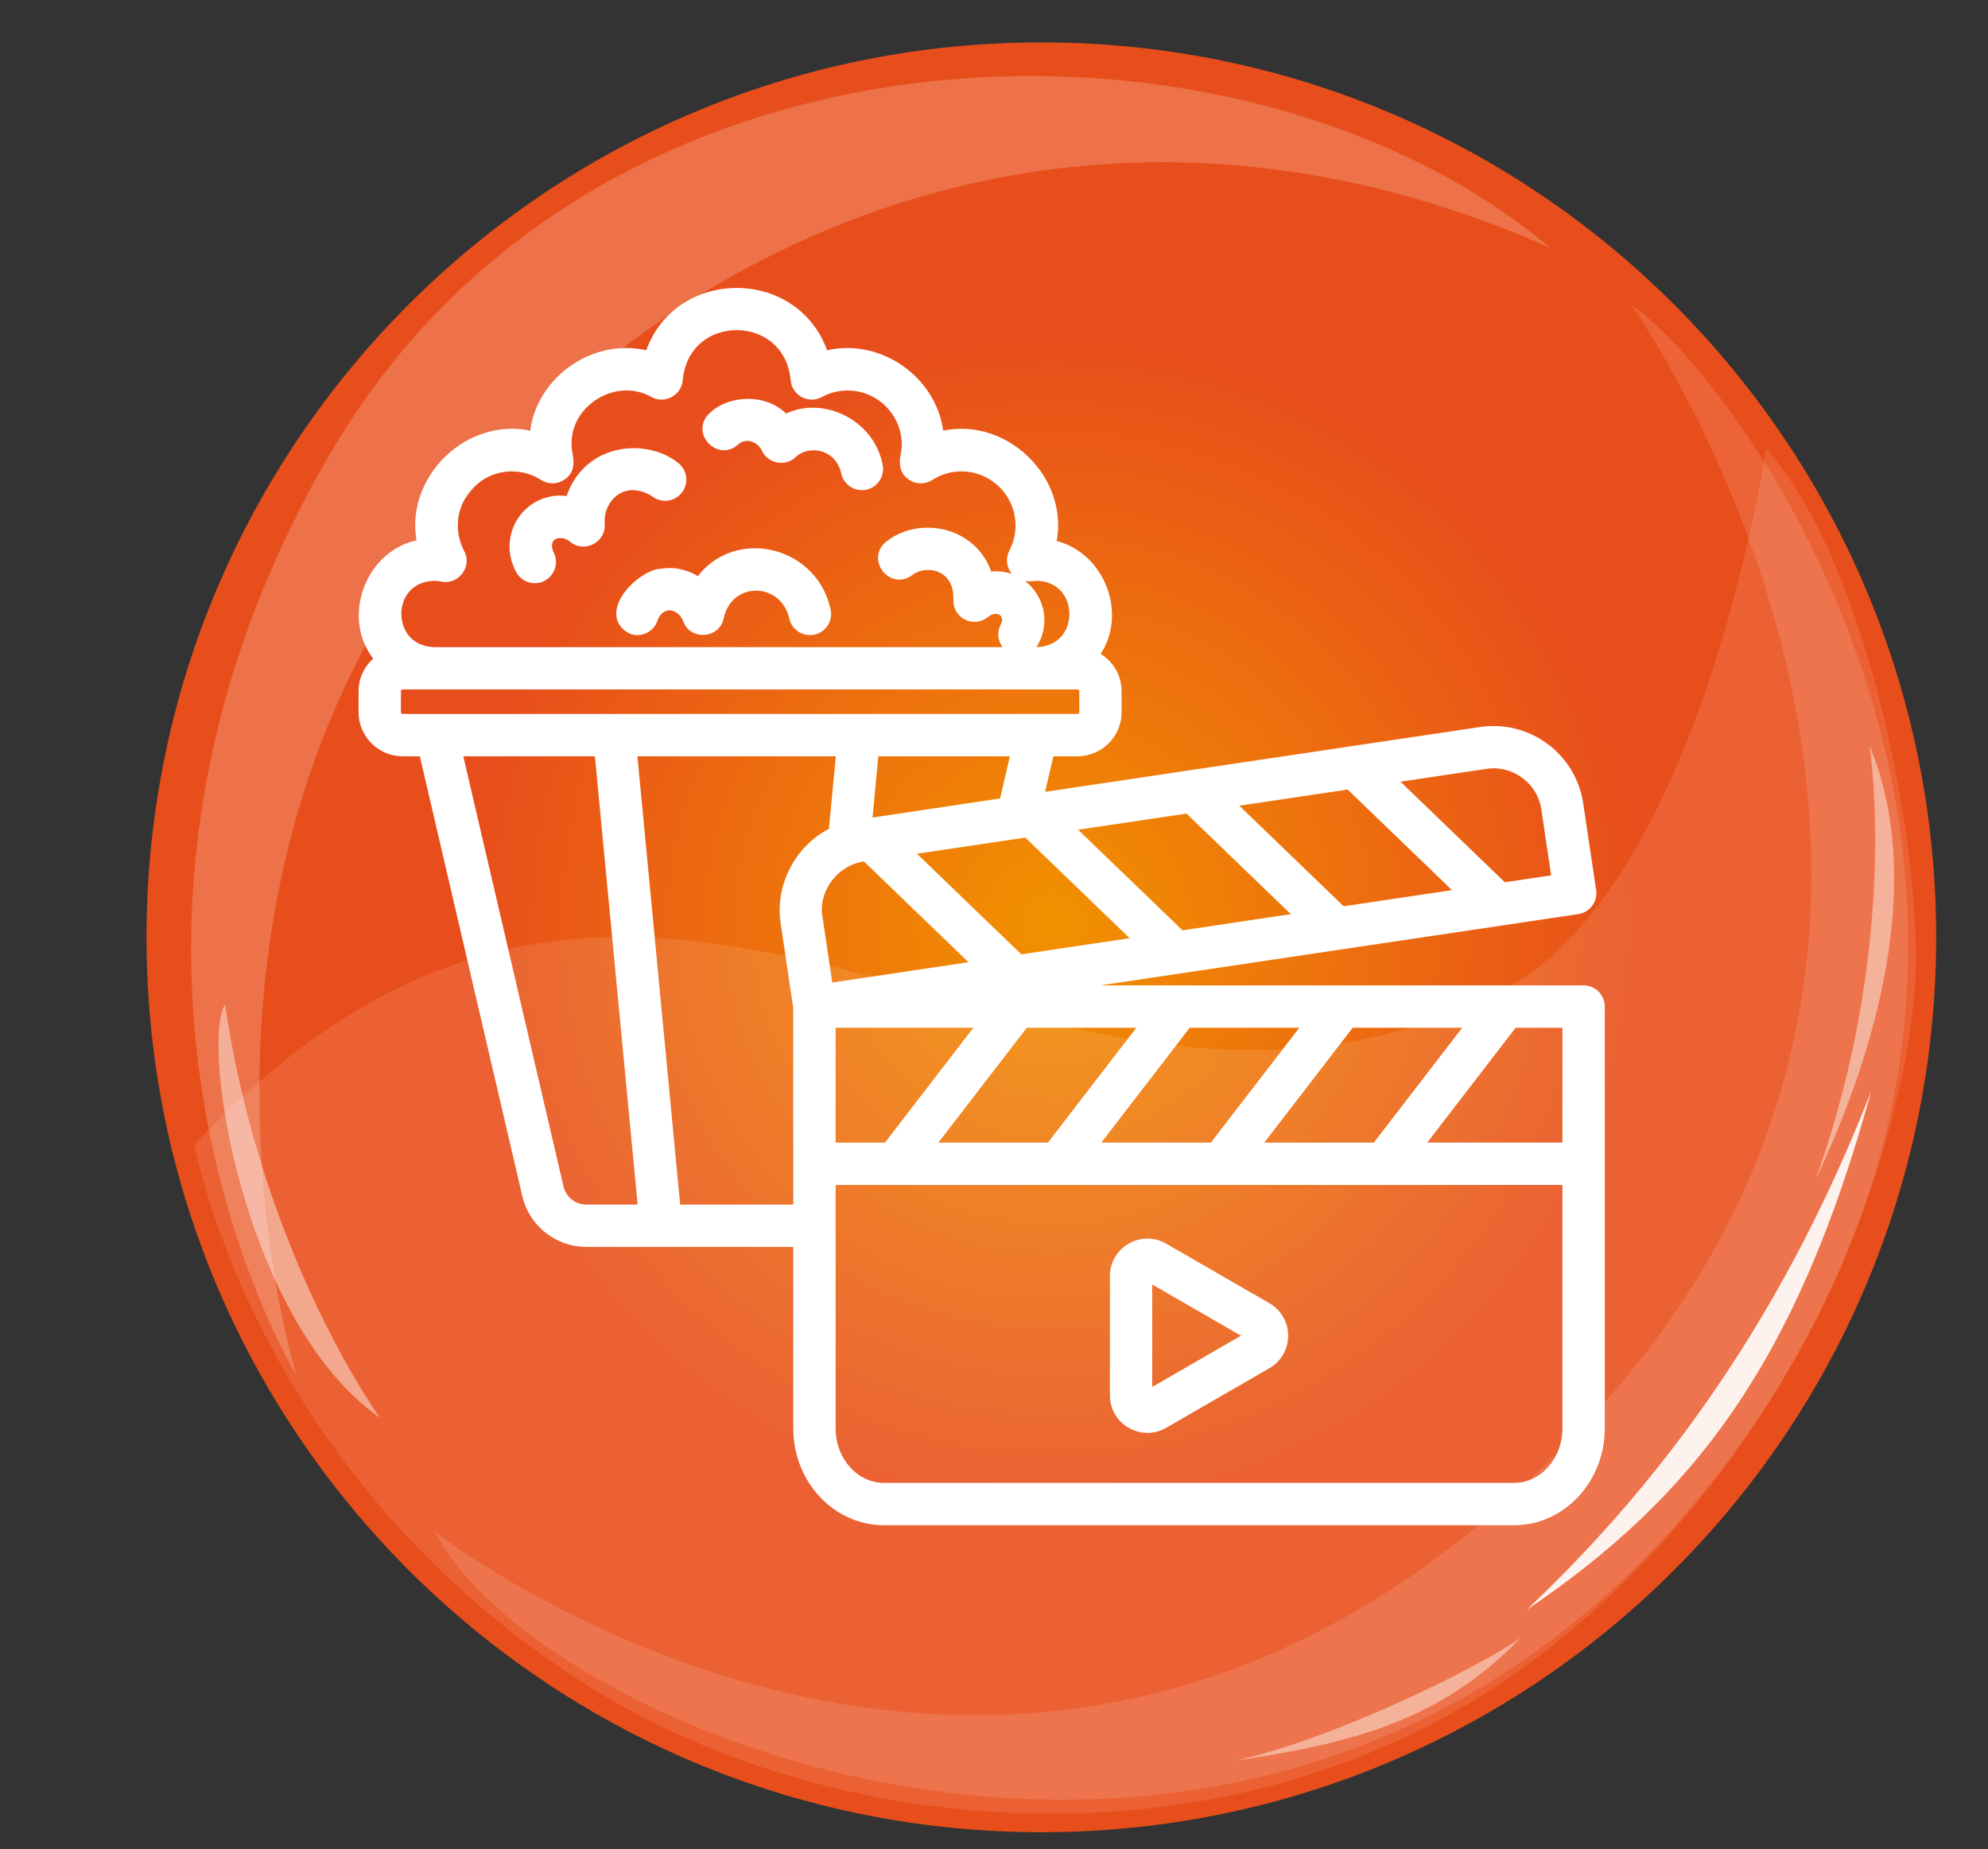
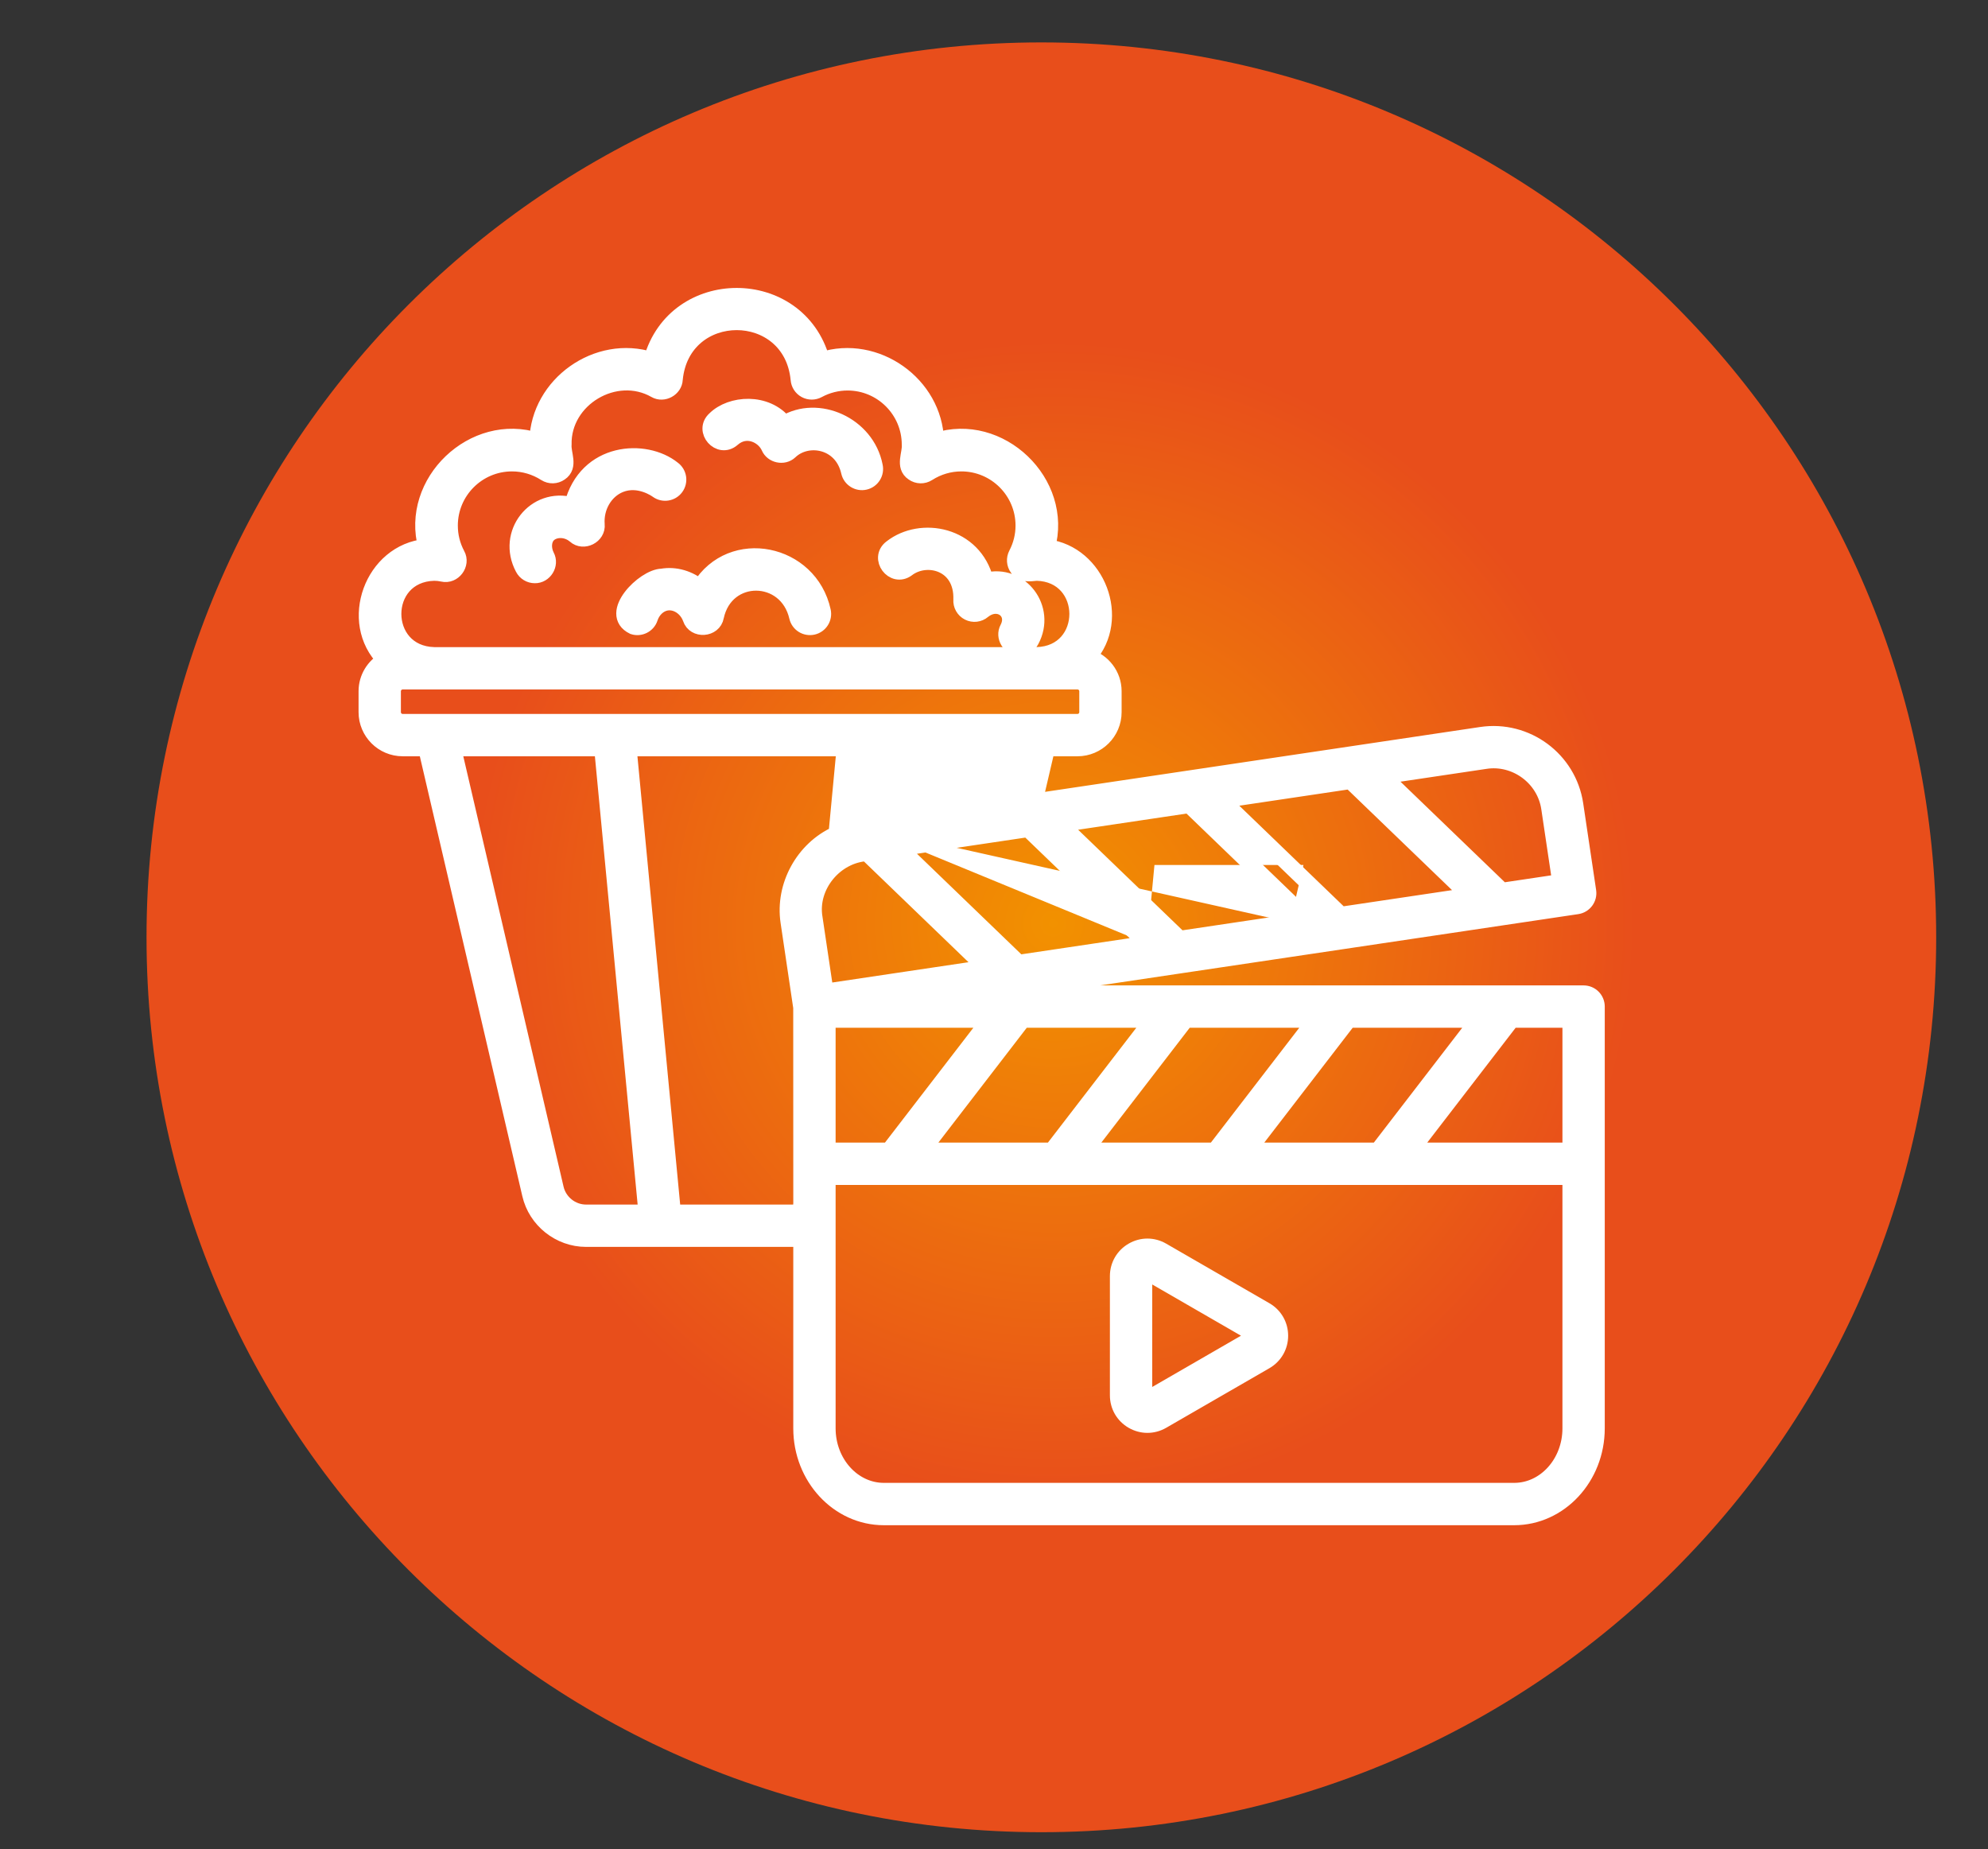
<svg xmlns="http://www.w3.org/2000/svg" xmlns:xlink="http://www.w3.org/1999/xlink" version="1.1" x="0px" y="0px" width="250px" height="232.5px" viewBox="0 0 250 232.5" enable-background="new 0 0 250 232.5" xml:space="preserve">
  <rect x="0" y="0" width="250" height="232.5" fill="#333333" stroke="none" />
  <g id="Layer_1">
    <g>
      <defs>
        <rect id="SVGID_1_" x="-2284" y="-354" width="1920" height="11355.5" />
      </defs>
      <clipPath id="SVGID_2_">
        <use xlink:href="#SVGID_1_" overflow="visible" />
      </clipPath>
      <g clip-path="url(#SVGID_2_)">
        <defs>
          <rect id="SVGID_3_" x="-2284" y="-353.977" width="1920" height="11355.477" />
        </defs>
        <clipPath id="SVGID_4_">
          <use xlink:href="#SVGID_3_" overflow="visible" />
        </clipPath>
      </g>
    </g>
  </g>
  <g id="Layer_5">
    <g>
      <defs>
        <path id="SVGID_256_" d="M18.426,117.861c0,62.146,50.383,112.527,112.529,112.527s112.529-50.381,112.529-112.527     c0-62.149-50.383-112.528-112.529-112.528S18.426,55.712,18.426,117.861" />
      </defs>
      <clipPath id="SVGID_6_">
        <use xlink:href="#SVGID_256_" overflow="visible" />
      </clipPath>
      <radialGradient id="SVGID_8_" cx="-2269.823" cy="11043.401" r="1" gradientTransform="matrix(112.528 0 0 -112.528 255550.141 1242812.5)" gradientUnits="userSpaceOnUse">
        <stop offset="0" style="stop-color:#F29100" />
        <stop offset="0.649" style="stop-color:#E84E1B" />
        <stop offset="1" style="stop-color:#E84E1B" />
      </radialGradient>
      <rect x="18.426" y="5.334" clip-path="url(#SVGID_6_)" fill="url(#SVGID_8_)" width="225.059" height="225.055" />
    </g>
    <g>
      <defs>
-         <rect id="SVGID_259_" x="-688.671" y="-5069.101" width="1920.001" height="11355.476" />
-       </defs>
+         </defs>
      <clipPath id="SVGID_10_">
        <use xlink:href="#SVGID_259_" overflow="visible" />
      </clipPath>
      <g opacity="0.12" clip-path="url(#SVGID_10_)">
        <g>
          <defs>
            <rect id="SVGID_261_" x="54.638" y="38.307" width="185.325" height="188" />
          </defs>
          <clipPath id="SVGID_12_">
            <use xlink:href="#SVGID_261_" overflow="visible" />
          </clipPath>
          <path clip-path="url(#SVGID_12_)" fill="#FFFFFF" d="M205.115,38.309c13.578,9.054,62.227,75.05,13.959,142.938      c-54.252,76.291-150.484,38.465-164.436,11.314c0,0,78.637,61.853,147.646-16.782      C257.955,112.359,205.115,38.309,205.115,38.309" />
        </g>
      </g>
      <g opacity="0.2" clip-path="url(#SVGID_10_)">
        <g>
          <defs>
-             <rect id="SVGID_263_" x="24.031" y="9.566" width="170.898" height="163.379" />
-           </defs>
+             </defs>
          <clipPath id="SVGID_13_">
            <use xlink:href="#SVGID_263_" overflow="visible" />
          </clipPath>
          <path clip-path="url(#SVGID_13_)" fill="#FFFFFF" d="M194.93,31.146C156.47-1.285,75.025-0.66,41.439,57.166      c-36.578,62.982-4.15,115.782-4.15,115.782s-18.1-57.699,16.976-104.842C82.742,29.833,136.104,5.124,194.93,31.146" />
        </g>
      </g>
      <g opacity="0.44" clip-path="url(#SVGID_10_)">
        <g>
          <defs>
            <rect id="SVGID_265_" x="27.468" y="126.296" width="20.317" height="51.99" />
          </defs>
          <clipPath id="SVGID_14_">
            <use xlink:href="#SVGID_265_" overflow="visible" />
          </clipPath>
          <path clip-path="url(#SVGID_14_)" fill="#FFFFFF" d="M47.785,178.283c0,0-14.822-20.365-19.486-51.986      C25.159,131.387,30.756,166.408,47.785,178.283" />
        </g>
      </g>
      <g opacity="0.44" clip-path="url(#SVGID_10_)">
        <g>
          <defs>
            <rect id="SVGID_267_" x="228.311" y="93.756" width="9.887" height="54.58" />
          </defs>
          <clipPath id="SVGID_15_">
            <use xlink:href="#SVGID_267_" overflow="visible" />
          </clipPath>
          <path clip-path="url(#SVGID_15_)" fill="#FFFFFF" d="M235.1,93.752c0,0,3.959,24.609-6.789,54.588      C235.947,132.221,242.17,110.725,235.1,93.752" />
        </g>
      </g>
      <g opacity="0.44" clip-path="url(#SVGID_10_)">
        <g>
          <defs>
            <rect id="SVGID_269_" x="155.104" y="205.926" width="36.136" height="15.5" />
          </defs>
          <clipPath id="SVGID_17_">
            <use xlink:href="#SVGID_269_" overflow="visible" />
          </clipPath>
          <path clip-path="url(#SVGID_17_)" fill="#FFFFFF" d="M191.24,205.924c-5.545,3.973-24.574,13.158-36.136,15.506      C169.105,219.338,180.98,216.695,191.24,205.924" />
        </g>
      </g>
      <g opacity="0.9" clip-path="url(#SVGID_10_)">
        <g>
          <defs>
            <rect id="SVGID_271_" x="191.988" y="137.166" width="43.332" height="65.26" />
          </defs>
          <clipPath id="SVGID_19_">
            <use xlink:href="#SVGID_271_" overflow="visible" />
          </clipPath>
          <path clip-path="url(#SVGID_19_)" fill="#FFFFFF" d="M191.988,202.43c20.799-14.076,33.895-30.801,43.332-65.264      C223.432,167.728,207.336,187.897,191.988,202.43" />
        </g>
      </g>
      <g opacity="0.11" clip-path="url(#SVGID_10_)">
        <g>
          <defs>
            <rect id="SVGID_273_" x="24.47" y="56.406" width="216.472" height="171.65" />
          </defs>
          <clipPath id="SVGID_21_">
            <use xlink:href="#SVGID_273_" overflow="visible" />
          </clipPath>
          <path clip-path="url(#SVGID_21_)" fill="#FFFFFF" d="M24.47,143.908c0,0,7.166,41.49,49.78,68.262      c31.326,19.684,82.884,24.057,119.555-4.143c36.678-28.221,47.137-70.574,47.137-87.5c0-16.92-6.408-50.159-18.855-64.117      c0,0-8.158,55.636-33.572,68.35C130.193,153.902,82.752,81.846,24.47,143.908" />
        </g>
      </g>
    </g>
    <g>
      <defs>
        <rect id="SVGID_275_" x="-688.671" y="-5069.101" width="1920.001" height="11355.476" />
      </defs>
      <clipPath id="SVGID_23_">
        <use xlink:href="#SVGID_275_" overflow="visible" />
      </clipPath>
-       <path clip-path="url(#SVGID_23_)" fill="#FFFFFF" d="M199.145,124.918h-74.426l73.613-10.972c0.902-0.135,1.525-0.976,1.391-1.878    l-1.627-10.916c-0.846-5.665-6.146-9.579-11.801-8.74l-56.193,8.375l1.566-6.699h3.832c2.502,0,4.539-2.037,4.539-4.539V86.92    c0-2.031-1.349-3.733-3.189-4.312c4.303-4.792,1.158-12.983-5.174-13.791c2.271-8.123-5.961-15.995-13.972-13.386    c-0.188-7.105-7.558-12.344-14.358-10.157c-2.985-10.745-18.432-10.74-21.412-0.001c-6.803-2.184-14.17,3.053-14.358,10.158    c-7.998-2.604-16.21,5.229-13.983,13.343c-6.746,0.608-9.977,9.42-5.178,14.213C47.04,83.769,46.1,85.229,46.1,86.92v2.629    c0,2.502,2.037,4.539,4.539,4.539h2.957l13.072,56.096c0.745,3.242,3.702,5.596,7.029,5.596h27.07v23.826    c0,6.16,4.658,11.171,10.384,11.171h79.263c5.725,0,10.383-5.011,10.383-11.171V126.57    C200.797,125.658,200.059,124.918,199.145,124.918 M185.934,128.223l-12.672,16.462h-16.324l12.674-16.462H185.934z     M165.441,128.223l-12.672,16.462h-16.324l12.672-16.462H165.441z M128.625,128.223h16.323l-12.672,16.462h-16.323    L128.625,128.223z M111.784,144.685h-7.711v-16.462h20.383L111.784,144.685z M186.783,95.682c3.779-0.59,7.484,2.08,8.045,5.959    l1.383,9.279l-7.311,1.09l-14.959-14.414L186.783,95.682z M169.816,98.211l14.961,14.414l-16.145,2.406l-14.961-14.414    L169.816,98.211z M149.549,101.231l14.959,14.414l-16.144,2.407l-14.961-14.414L149.549,101.231z M144.24,118.666l-16.145,2.406    l-14.959-14.414l16.143-2.406L144.24,118.666z M108.598,103.989l0.938-9.896h18.736l-1.682,7.207L108.598,103.989z M54.586,72.021    c0.357,0,0.723,0.039,1.086,0.117c1.336,0.32,2.477-1.207,1.805-2.393c-0.605-1.139-0.911-2.369-0.911-3.66    c0-4.311,3.506-7.818,7.817-7.818c1.494,0,2.948,0.429,4.211,1.238c0.567,0.363,1.299,0.347,1.849-0.043    c1.255-0.834,0.339-2.387,0.428-3.547c-0.138-5.791,6.532-9.736,11.543-6.877c1.005,0.59,2.392-0.173,2.437-1.337    c0.916-9.595,14.658-9.604,15.58,0.001c0.039,0.561,0.361,1.063,0.854,1.333c0.492,0.271,1.092,0.271,1.583,0.003    c1.134-0.617,2.422-0.943,3.724-0.943c4.313,0,7.819,3.508,7.819,7.82c0.091,1.149-0.825,2.719,0.429,3.547    c0.551,0.392,1.281,0.408,1.848,0.043c1.263-0.81,2.718-1.238,4.209-1.238c4.312,0,7.82,3.508,7.82,7.818    c0,1.265-0.299,2.479-0.89,3.611c-0.289,0.555-0.241,1.223,0.124,1.73c0.535,0.843,1.563,0.675,2.417,0.594    c6.802,0.164,6.849,10.18,0,10.359h-75.78C47.774,82.203,47.737,72.207,54.586,72.021 M50.639,90.782    c-0.68,0-1.233-0.554-1.233-1.233V86.92c0-0.681,0.554-1.234,1.233-1.234H135.5c0.682,0,1.234,0.554,1.234,1.234v2.629    c0,0.68-0.553,1.233-1.234,1.233H50.639z M73.697,152.475c-1.803,0-3.404-1.275-3.811-3.037L56.991,94.094h18.737l5.568,58.381    H73.697z M100.662,152.475H84.618l-5.567-58.381h27.164l-1.021,10.789c-4.154,1.863-6.706,6.504-6.034,11.018l1.601,10.785    l0.008,24.674L100.662,152.475z M103.813,124.692l-1.383-9.281c-0.668-3.999,2.565-7.895,6.58-8.138l14.959,14.414    L103.813,124.692z M197.492,179.605c0,4.338-3.174,7.865-7.078,7.865h-79.263c-3.901,0-7.078-3.527-7.078-7.865v-31.616h93.419    V179.605z M197.492,144.685H177.43l12.674-16.462h7.389V144.685z M142.438,178.664c1.164,0.67,2.548,0.67,3.709,0l12.98-7.494    c1.16-0.67,1.854-1.871,1.854-3.211c0-1.342-0.693-2.543-1.854-3.213l-12.98-7.492c-1.16-0.67-2.545-0.672-3.709,0    c-1.159,0.67-1.854,1.871-1.854,3.211v14.986C140.584,176.793,141.278,177.993,142.438,178.664 M143.889,160.465    c0.017-0.35,0.332-0.492,0.605-0.35l12.979,7.493c0.287,0.2,0.279,0.499,0,0.698l-12.979,7.494    c-0.316,0.147-0.57-0.008-0.605-0.35V160.465z M65.782,71.428c-2.313-4.338,1.489-9.178,6.174-7.889    c1.759-6.934,9.209-7.35,12.667-4.562c0.736,0.54,0.895,1.575,0.354,2.31s-1.573,0.895-2.309,0.354    c-0.094-0.068-2.31-1.674-4.695-0.713c-1.896,0.763-3.104,2.83-2.939,5.024c0.154,1.413-1.662,2.339-2.714,1.384    c-1.188-1.004-2.776-0.816-3.46-0.024c-0.544,0.63-0.598,1.702-0.135,2.61c0.576,1.064-0.271,2.431-1.469,2.405    C66.653,72.327,66.074,71.998,65.782,71.428 M112.09,68.885c3.746-2.938,10.416-1.662,11.862,4.137    c4.358-1.137,7.89,3.477,5.722,7.506c-0.291,0.572-0.871,0.9-1.473,0.9c-1.197,0.027-2.047-1.344-1.47-2.404    c1.118-2.129-1.183-3.799-3.118-2.23c-0.51,0.433-1.227,0.514-1.818,0.211c-0.594-0.302-0.947-0.932-0.898-1.596    c0.16-4.658-4.385-5.763-6.834-3.871C112.321,72.805,110.372,70.178,112.09,68.885 M88.008,73.861    c3.998-6.51,13.836-4.469,15.463,2.973c0.201,0.889-0.357,1.774-1.246,1.977c-0.904,0.199-1.777-0.355-1.979-1.246    c-1.313-5.688-8.989-5.775-10.221-0.023c-0.284,1.592-2.677,1.758-3.171,0.221c-0.488-1.351-1.805-2.205-3.055-1.992    c-0.928,0.16-1.74,0.922-2.072,1.939c-0.28,0.877-1.236,1.344-2.084,1.062c-3.278-1.599,1.347-6.224,3.595-6.257    C84.943,72.217,86.68,72.76,88.008,73.861 M89.913,52.703c2-1.986,6.456-2.314,8.733,0.555c4.185-2.573,10.342,0.136,11.355,5.343    c0.205,0.889-0.35,1.776-1.24,1.981c-0.865,0.205-1.779-0.344-1.98-1.238c-0.891-3.979-5.273-4.678-7.463-2.563    c-0.785,0.73-2.174,0.436-2.596-0.556c-0.658-1.485-2.864-2.601-4.621-1.046C90.475,56.605,88.301,54.139,89.913,52.703" />
+       <path clip-path="url(#SVGID_23_)" fill="#FFFFFF" d="M199.145,124.918h-74.426l73.613-10.972c0.902-0.135,1.525-0.976,1.391-1.878    l-1.627-10.916c-0.846-5.665-6.146-9.579-11.801-8.74l-56.193,8.375l1.566-6.699h3.832c2.502,0,4.539-2.037,4.539-4.539V86.92    c0-2.031-1.349-3.733-3.189-4.312c4.303-4.792,1.158-12.983-5.174-13.791c2.271-8.123-5.961-15.995-13.972-13.386    c-0.188-7.105-7.558-12.344-14.358-10.157c-2.985-10.745-18.432-10.74-21.412-0.001c-6.803-2.184-14.17,3.053-14.358,10.158    c-7.998-2.604-16.21,5.229-13.983,13.343c-6.746,0.608-9.977,9.42-5.178,14.213C47.04,83.769,46.1,85.229,46.1,86.92v2.629    c0,2.502,2.037,4.539,4.539,4.539h2.957l13.072,56.096c0.745,3.242,3.702,5.596,7.029,5.596h27.07v23.826    c0,6.16,4.658,11.171,10.384,11.171h79.263c5.725,0,10.383-5.011,10.383-11.171V126.57    C200.797,125.658,200.059,124.918,199.145,124.918 M185.934,128.223l-12.672,16.462h-16.324l12.674-16.462H185.934z     M165.441,128.223l-12.672,16.462h-16.324l12.672-16.462H165.441z M128.625,128.223h16.323l-12.672,16.462h-16.323    L128.625,128.223z M111.784,144.685h-7.711v-16.462h20.383L111.784,144.685z M186.783,95.682c3.779-0.59,7.484,2.08,8.045,5.959    l1.383,9.279l-7.311,1.09l-14.959-14.414L186.783,95.682z M169.816,98.211l14.961,14.414l-16.145,2.406l-14.961-14.414    L169.816,98.211z M149.549,101.231l14.959,14.414l-16.144,2.407l-14.961-14.414L149.549,101.231z M144.24,118.666l-16.145,2.406    l-14.959-14.414l16.143-2.406L144.24,118.666z l0.938-9.896h18.736l-1.682,7.207L108.598,103.989z M54.586,72.021    c0.357,0,0.723,0.039,1.086,0.117c1.336,0.32,2.477-1.207,1.805-2.393c-0.605-1.139-0.911-2.369-0.911-3.66    c0-4.311,3.506-7.818,7.817-7.818c1.494,0,2.948,0.429,4.211,1.238c0.567,0.363,1.299,0.347,1.849-0.043    c1.255-0.834,0.339-2.387,0.428-3.547c-0.138-5.791,6.532-9.736,11.543-6.877c1.005,0.59,2.392-0.173,2.437-1.337    c0.916-9.595,14.658-9.604,15.58,0.001c0.039,0.561,0.361,1.063,0.854,1.333c0.492,0.271,1.092,0.271,1.583,0.003    c1.134-0.617,2.422-0.943,3.724-0.943c4.313,0,7.819,3.508,7.819,7.82c0.091,1.149-0.825,2.719,0.429,3.547    c0.551,0.392,1.281,0.408,1.848,0.043c1.263-0.81,2.718-1.238,4.209-1.238c4.312,0,7.82,3.508,7.82,7.818    c0,1.265-0.299,2.479-0.89,3.611c-0.289,0.555-0.241,1.223,0.124,1.73c0.535,0.843,1.563,0.675,2.417,0.594    c6.802,0.164,6.849,10.18,0,10.359h-75.78C47.774,82.203,47.737,72.207,54.586,72.021 M50.639,90.782    c-0.68,0-1.233-0.554-1.233-1.233V86.92c0-0.681,0.554-1.234,1.233-1.234H135.5c0.682,0,1.234,0.554,1.234,1.234v2.629    c0,0.68-0.553,1.233-1.234,1.233H50.639z M73.697,152.475c-1.803,0-3.404-1.275-3.811-3.037L56.991,94.094h18.737l5.568,58.381    H73.697z M100.662,152.475H84.618l-5.567-58.381h27.164l-1.021,10.789c-4.154,1.863-6.706,6.504-6.034,11.018l1.601,10.785    l0.008,24.674L100.662,152.475z M103.813,124.692l-1.383-9.281c-0.668-3.999,2.565-7.895,6.58-8.138l14.959,14.414    L103.813,124.692z M197.492,179.605c0,4.338-3.174,7.865-7.078,7.865h-79.263c-3.901,0-7.078-3.527-7.078-7.865v-31.616h93.419    V179.605z M197.492,144.685H177.43l12.674-16.462h7.389V144.685z M142.438,178.664c1.164,0.67,2.548,0.67,3.709,0l12.98-7.494    c1.16-0.67,1.854-1.871,1.854-3.211c0-1.342-0.693-2.543-1.854-3.213l-12.98-7.492c-1.16-0.67-2.545-0.672-3.709,0    c-1.159,0.67-1.854,1.871-1.854,3.211v14.986C140.584,176.793,141.278,177.993,142.438,178.664 M143.889,160.465    c0.017-0.35,0.332-0.492,0.605-0.35l12.979,7.493c0.287,0.2,0.279,0.499,0,0.698l-12.979,7.494    c-0.316,0.147-0.57-0.008-0.605-0.35V160.465z M65.782,71.428c-2.313-4.338,1.489-9.178,6.174-7.889    c1.759-6.934,9.209-7.35,12.667-4.562c0.736,0.54,0.895,1.575,0.354,2.31s-1.573,0.895-2.309,0.354    c-0.094-0.068-2.31-1.674-4.695-0.713c-1.896,0.763-3.104,2.83-2.939,5.024c0.154,1.413-1.662,2.339-2.714,1.384    c-1.188-1.004-2.776-0.816-3.46-0.024c-0.544,0.63-0.598,1.702-0.135,2.61c0.576,1.064-0.271,2.431-1.469,2.405    C66.653,72.327,66.074,71.998,65.782,71.428 M112.09,68.885c3.746-2.938,10.416-1.662,11.862,4.137    c4.358-1.137,7.89,3.477,5.722,7.506c-0.291,0.572-0.871,0.9-1.473,0.9c-1.197,0.027-2.047-1.344-1.47-2.404    c1.118-2.129-1.183-3.799-3.118-2.23c-0.51,0.433-1.227,0.514-1.818,0.211c-0.594-0.302-0.947-0.932-0.898-1.596    c0.16-4.658-4.385-5.763-6.834-3.871C112.321,72.805,110.372,70.178,112.09,68.885 M88.008,73.861    c3.998-6.51,13.836-4.469,15.463,2.973c0.201,0.889-0.357,1.774-1.246,1.977c-0.904,0.199-1.777-0.355-1.979-1.246    c-1.313-5.688-8.989-5.775-10.221-0.023c-0.284,1.592-2.677,1.758-3.171,0.221c-0.488-1.351-1.805-2.205-3.055-1.992    c-0.928,0.16-1.74,0.922-2.072,1.939c-0.28,0.877-1.236,1.344-2.084,1.062c-3.278-1.599,1.347-6.224,3.595-6.257    C84.943,72.217,86.68,72.76,88.008,73.861 M89.913,52.703c2-1.986,6.456-2.314,8.733,0.555c4.185-2.573,10.342,0.136,11.355,5.343    c0.205,0.889-0.35,1.776-1.24,1.981c-0.865,0.205-1.779-0.344-1.98-1.238c-0.891-3.979-5.273-4.678-7.463-2.563    c-0.785,0.73-2.174,0.436-2.596-0.556c-0.658-1.485-2.864-2.601-4.621-1.046C90.475,56.605,88.301,54.139,89.913,52.703" />
      <path clip-path="url(#SVGID_23_)" fill="none" stroke="#FFFFFF" stroke-width="2.018" stroke-miterlimit="10" d="M199.145,124.918    h-74.426l73.613-10.972c0.902-0.135,1.525-0.976,1.391-1.878l-1.627-10.916c-0.846-5.665-6.146-9.579-11.801-8.74l-56.193,8.375    l1.566-6.699h3.832c2.502,0,4.539-2.037,4.539-4.539V86.92c0-2.031-1.349-3.733-3.189-4.312    c4.303-4.792,1.158-12.983-5.174-13.791c2.271-8.123-5.961-15.995-13.972-13.386c-0.188-7.105-7.558-12.344-14.358-10.157    c-2.985-10.745-18.432-10.74-21.412-0.001c-6.803-2.184-14.17,3.053-14.358,10.158c-7.998-2.604-16.21,5.229-13.983,13.343    c-6.746,0.608-9.977,9.42-5.178,14.213C47.04,83.769,46.1,85.229,46.1,86.92v2.629c0,2.502,2.037,4.539,4.539,4.539h2.957    l13.072,56.096c0.745,3.242,3.702,5.596,7.029,5.596h27.07v23.826c0,6.16,4.658,11.171,10.384,11.171h79.263    c5.725,0,10.383-5.011,10.383-11.171V126.57C200.797,125.658,200.059,124.918,199.145,124.918z M185.934,128.223l-12.672,16.462    h-16.324l12.674-16.462H185.934z M165.441,128.223l-12.672,16.462h-16.324l12.672-16.462H165.441z M128.625,128.223h16.323    l-12.672,16.462h-16.323L128.625,128.223z M111.784,144.685h-7.711v-16.462h20.383L111.784,144.685z M186.783,95.682    c3.779-0.59,7.484,2.08,8.045,5.959l1.383,9.279l-7.311,1.09l-14.959-14.414L186.783,95.682z M169.816,98.211l14.961,14.414    l-16.145,2.406l-14.961-14.414L169.816,98.211z M149.549,101.231l14.959,14.414l-16.144,2.407l-14.961-14.414L149.549,101.231z     M144.24,118.666l-16.145,2.406l-14.959-14.414l16.143-2.406L144.24,118.666z M108.598,103.989l0.938-9.896h18.736l-1.682,7.207    L108.598,103.989z M54.586,72.021c0.357,0,0.723,0.039,1.086,0.117c1.336,0.32,2.477-1.207,1.805-2.393    c-0.605-1.139-0.911-2.369-0.911-3.66c0-4.311,3.506-7.818,7.817-7.818c1.494,0,2.948,0.429,4.211,1.238    c0.567,0.363,1.299,0.347,1.849-0.043c1.255-0.834,0.339-2.387,0.428-3.547c-0.138-5.791,6.532-9.736,11.543-6.877    c1.005,0.59,2.392-0.173,2.437-1.337c0.916-9.595,14.658-9.604,15.58,0.001c0.039,0.561,0.361,1.063,0.854,1.333    c0.492,0.271,1.092,0.271,1.583,0.003c1.134-0.617,2.422-0.943,3.724-0.943c4.313,0,7.819,3.508,7.819,7.82    c0.091,1.149-0.825,2.719,0.429,3.547c0.551,0.392,1.281,0.408,1.848,0.043c1.263-0.81,2.718-1.238,4.209-1.238    c4.312,0,7.82,3.508,7.82,7.818c0,1.265-0.299,2.479-0.89,3.611c-0.289,0.555-0.241,1.223,0.124,1.73    c0.535,0.843,1.563,0.675,2.417,0.594c6.802,0.164,6.849,10.18,0,10.359h-75.78C47.774,82.203,47.737,72.207,54.586,72.021z     M50.639,90.782c-0.68,0-1.233-0.554-1.233-1.233V86.92c0-0.681,0.554-1.234,1.233-1.234H135.5c0.682,0,1.234,0.554,1.234,1.234    v2.629c0,0.68-0.553,1.233-1.234,1.233H50.639z M73.697,152.475c-1.803,0-3.404-1.275-3.811-3.037L56.991,94.094h18.737    l5.568,58.381H73.697z M100.662,152.475H84.618l-5.567-58.381h27.164l-1.021,10.789c-4.154,1.863-6.706,6.504-6.034,11.018    l1.601,10.785l0.008,24.674L100.662,152.475z M103.813,124.692l-1.383-9.281c-0.668-3.999,2.565-7.895,6.58-8.138l14.959,14.414    L103.813,124.692z M197.492,179.605c0,4.338-3.174,7.865-7.078,7.865h-79.263c-3.901,0-7.078-3.527-7.078-7.865v-31.616h93.419    V179.605z M197.492,144.685H177.43l12.674-16.462h7.389V144.685z M142.438,178.664c1.164,0.67,2.548,0.67,3.709,0l12.98-7.494    c1.16-0.67,1.854-1.871,1.854-3.211c0-1.342-0.693-2.543-1.854-3.213l-12.98-7.492c-1.16-0.67-2.545-0.672-3.709,0    c-1.159,0.67-1.854,1.871-1.854,3.211v14.986C140.584,176.793,141.278,177.993,142.438,178.664z M143.889,160.465    c0.017-0.35,0.332-0.492,0.605-0.35l12.979,7.493c0.287,0.2,0.279,0.499,0,0.698l-12.979,7.494    c-0.316,0.147-0.57-0.008-0.605-0.35V160.465z M65.782,71.428c-2.313-4.338,1.489-9.178,6.174-7.889    c1.759-6.934,9.209-7.35,12.667-4.562c0.736,0.54,0.895,1.575,0.354,2.31s-1.573,0.895-2.309,0.354    c-0.094-0.068-2.31-1.674-4.695-0.713c-1.896,0.763-3.104,2.83-2.939,5.024c0.154,1.413-1.662,2.339-2.714,1.384    c-1.188-1.004-2.776-0.816-3.46-0.024c-0.544,0.63-0.598,1.702-0.135,2.61c0.576,1.064-0.271,2.431-1.469,2.405    C66.653,72.327,66.074,71.998,65.782,71.428z M112.09,68.885c3.746-2.938,10.416-1.662,11.862,4.137    c4.358-1.137,7.89,3.477,5.722,7.506c-0.291,0.572-0.871,0.9-1.473,0.9c-1.197,0.027-2.047-1.344-1.47-2.404    c1.118-2.129-1.183-3.799-3.118-2.23c-0.51,0.433-1.227,0.514-1.818,0.211c-0.594-0.302-0.947-0.932-0.898-1.596    c0.16-4.658-4.385-5.763-6.834-3.871C112.321,72.805,110.372,70.178,112.09,68.885z M88.008,73.861    c3.998-6.51,13.836-4.469,15.463,2.973c0.201,0.889-0.357,1.774-1.246,1.977c-0.904,0.199-1.777-0.355-1.979-1.246    c-1.313-5.688-8.989-5.775-10.221-0.023c-0.284,1.592-2.677,1.758-3.171,0.221c-0.488-1.351-1.805-2.205-3.055-1.992    c-0.928,0.16-1.74,0.922-2.072,1.939c-0.28,0.877-1.236,1.344-2.084,1.062c-3.278-1.599,1.347-6.224,3.595-6.257    C84.943,72.217,86.68,72.76,88.008,73.861z M89.913,52.703c2-1.986,6.456-2.314,8.733,0.555    c4.185-2.573,10.342,0.136,11.355,5.343c0.205,0.889-0.35,1.776-1.24,1.981c-0.865,0.205-1.779-0.344-1.98-1.238    c-0.891-3.979-5.273-4.678-7.463-2.563c-0.785,0.73-2.174,0.436-2.596-0.556c-0.658-1.485-2.864-2.601-4.621-1.046    C90.475,56.605,88.301,54.139,89.913,52.703z" />
    </g>
  </g>
  <g id="Layer_4">
    <g display="none">
      <g display="inline">
        <defs>
          <path id="SVGID_291_" d="M11.437,116.385c0,62.146,50.383,112.527,112.53,112.527c62.146,0,112.529-50.381,112.529-112.527      c0-62.149-50.384-112.528-112.529-112.528C61.819,3.856,11.437,54.235,11.437,116.385" />
        </defs>
        <clipPath id="SVGID_25_">
          <use xlink:href="#SVGID_291_" overflow="visible" />
        </clipPath>
        <radialGradient id="SVGID_27_" cx="-2267.219" cy="11043.415" r="1" gradientTransform="matrix(112.528 0 0 -112.528 255250.078 1242812.5)" gradientUnits="userSpaceOnUse">
          <stop offset="0" style="stop-color:#F29100" />
          <stop offset="0.649" style="stop-color:#E84E1B" />
          <stop offset="1" style="stop-color:#E84E1B" />
        </radialGradient>
        <rect x="11.437" y="3.857" clip-path="url(#SVGID_25_)" fill="url(#SVGID_27_)" width="225.06" height="225.055" />
      </g>
      <g display="inline">
        <defs>
          <rect id="SVGID_294_" x="-395.602" y="-5070.577" width="1920" height="11355.477" />
        </defs>
        <clipPath id="SVGID_29_">
          <use xlink:href="#SVGID_294_" overflow="visible" />
        </clipPath>
        <path clip-path="url(#SVGID_29_)" fill="#FFFFFF" d="M68.256,114.728v60.356c0,6.09,4.961,11.037,11.052,11.037h63.006     c6.09,0,11.052-4.947,11.052-11.037v-27.881l15.456,30.137c2.854,5.574,8.522,8.768,14.396,8.768     c12.031,0,19.834-12.75,14.342-23.462l-17.794-34.705c-5.14-10.032-18.827-11.84-26.399-3.397     c0-19.697,0.844-22.947-3.234-28.752l-13.988-19.928v-7.545h1.672c2.188,0,3.969-1.779,3.969-3.969V40.561     c0-2.188-1.781-3.969-3.969-3.969H83.82c-2.189,0-3.97,1.781-3.97,3.969v23.816c0,2.188,1.78,3.969,3.97,3.969h1.672v7.545     c-18.896,26.916-17.224,21.519-17.224,38.837H68.256z M99.942,64.269h-7.708V40.67h7.708V64.269z M112.543,64.269h-8.522V40.67     h8.522V64.269z M124.33,64.269h-7.709V40.67h7.709V64.269z M137.705,64.269h-9.298V40.67h9.298V64.269z M165.383,123.265     c4.39,0,8.632,2.392,10.766,6.552l7.966,15.538l-21.478,10.97l-7.967-15.537c-4.119-8.033,1.781-17.522,10.726-17.522H165.383z      M173.076,176.551c-0.517-0.801-0.109-0.067-8.578-16.598l21.479-10.97l7.966,15.538c1.468,2.855,1.726,6.117,0.748,9.175     C191.563,183.375,178.555,184.994,173.076,176.551 M142.328,182.043H79.32c-3.847,0-6.973-3.125-6.973-6.959v-6.703h76.953v6.703     C149.301,178.918,146.174,182.043,142.328,182.043 M149.301,164.303H72.334v-47.536h76.953v47.536H149.301z M149.301,112.688     H72.334c0-13.322-1.985-8.156,16.299-34.188h44.369C150.973,104.084,149.301,99.067,149.301,112.688 M83.928,40.67h4.242v23.599     h-4.242V40.67z M132.078,74.422H89.57v-6.076h42.508V74.422z" />
        <path clip-path="url(#SVGID_29_)" fill="none" stroke="#FFFFFF" stroke-width="2" stroke-miterlimit="10" d="M68.256,114.728     v60.356c0,6.09,4.961,11.037,11.052,11.037h63.006c6.09,0,11.052-4.947,11.052-11.037v-27.881l15.456,30.137     c2.854,5.574,8.522,8.768,14.396,8.768c12.031,0,19.834-12.75,14.342-23.462l-17.794-34.705     c-5.14-10.032-18.827-11.84-26.399-3.397c0-19.697,0.844-22.947-3.234-28.752l-13.988-19.928v-7.545h1.672     c2.188,0,3.969-1.779,3.969-3.969V40.561c0-2.188-1.781-3.969-3.969-3.969H83.82c-2.189,0-3.97,1.781-3.97,3.969v23.816     c0,2.188,1.78,3.969,3.97,3.969h1.672v7.545c-18.896,26.916-17.224,21.519-17.224,38.837H68.256z M99.942,64.269h-7.708V40.67     h7.708V64.269z M112.543,64.269h-8.522V40.67h8.522V64.269z M124.33,64.269h-7.709V40.67h7.709V64.269z M137.705,64.269h-9.298     V40.67h9.298V64.269z M165.383,123.265c4.39,0,8.632,2.392,10.766,6.552l7.966,15.538l-21.478,10.97l-7.967-15.537     c-4.119-8.033,1.781-17.522,10.726-17.522H165.383z M173.076,176.551c-0.517-0.801-0.109-0.067-8.578-16.598l21.479-10.97     l7.966,15.538c1.468,2.855,1.726,6.117,0.748,9.175C191.563,183.375,178.555,184.994,173.076,176.551z M142.328,182.043H79.32     c-3.847,0-6.973-3.125-6.973-6.959v-6.703h76.953v6.703C149.301,178.918,146.174,182.043,142.328,182.043z M149.301,164.303     H72.334v-47.536h76.953v47.536H149.301z M149.301,112.688H72.334c0-13.322-1.985-8.156,16.299-34.188h44.369     C150.973,104.084,149.301,99.067,149.301,112.688z M83.928,40.67h4.242v23.599h-4.242V40.67z M132.078,74.422H89.57v-6.076     h42.508V74.422z" />
-         <path clip-path="url(#SVGID_29_)" fill="#FFFFFF" d="M103.898,158.269h13.838v-10.834h10.848v-13.825h-10.848v-10.834h-13.838     v10.834H93.051v13.825h10.848V158.269z M97.129,137.688h10.848v-10.834h5.682v10.834h10.848v5.668h-10.848v10.834h-5.682v-10.834     H97.129V137.688z" />
        <path clip-path="url(#SVGID_29_)" fill="none" stroke="#FFFFFF" stroke-width="2" stroke-miterlimit="10" d="M103.898,158.269     h13.838v-10.834h10.848v-13.825h-10.848v-10.834h-13.838v10.834H93.051v13.825h10.848V158.269z M97.129,137.688h10.848v-10.834     h5.682v10.834h10.848v5.668h-10.848v10.834h-5.682v-10.834H97.129V137.688z" />
      </g>
    </g>
  </g>
  <g id="Layer_2">
</g>
  <g id="Layer_3">
    <g display="none">
      <path display="inline" fill="#E84E1B" d="M45.187,4.869c10.596,0,19.186,8.591,19.186,19.187c0,10.595-8.59,19.185-19.186,19.185    C34.59,43.24,26,34.65,26,24.056C26,13.46,34.59,4.869,45.187,4.869" />
      <path display="inline" fill="#FFFFFF" d="M45.187,14.152c3.225,0,3.606,0.011,4.881,0.069c1.178,0.055,1.817,0.251,2.242,0.416    c0.564,0.22,0.968,0.481,1.39,0.903c0.423,0.423,0.685,0.826,0.903,1.39c0.165,0.426,0.362,1.065,0.416,2.242    c0.059,1.275,0.07,1.656,0.07,4.882c0,3.227-0.012,3.608-0.07,4.882c-0.054,1.178-0.251,1.816-0.416,2.242    c-0.219,0.565-0.48,0.968-0.903,1.391c-0.422,0.422-0.825,0.683-1.39,0.902c-0.425,0.165-1.064,0.362-2.242,0.416    c-1.273,0.059-1.655,0.07-4.881,0.07c-3.227,0-3.608-0.012-4.882-0.07c-1.178-0.054-1.817-0.251-2.243-0.416    c-0.563-0.22-0.967-0.48-1.389-0.902c-0.423-0.423-0.685-0.825-0.904-1.391c-0.166-0.426-0.361-1.064-0.416-2.242    c-0.058-1.273-0.069-1.655-0.069-4.882c0-3.226,0.012-3.606,0.069-4.882c0.055-1.177,0.25-1.816,0.416-2.242    c0.22-0.563,0.481-0.967,0.904-1.39c0.422-0.422,0.825-0.684,1.389-0.903c0.426-0.165,1.065-0.361,2.243-0.416    C41.578,14.163,41.96,14.152,45.187,14.152 M45.187,11.975c-3.281,0-3.692,0.015-4.981,0.072    c-1.285,0.061-2.163,0.265-2.933,0.563c-0.793,0.309-1.468,0.722-2.139,1.393c-0.672,0.672-1.085,1.346-1.394,2.141    c-0.298,0.769-0.503,1.646-0.562,2.933c-0.059,1.288-0.072,1.699-0.072,4.979s0.014,3.692,0.072,4.981    c0.059,1.286,0.264,2.164,0.562,2.932c0.309,0.794,0.722,1.469,1.394,2.141c0.671,0.671,1.346,1.084,2.139,1.392    c0.77,0.299,1.647,0.503,2.933,0.563c1.289,0.059,1.7,0.072,4.981,0.072c3.28,0,3.691-0.014,4.979-0.072    c1.286-0.06,2.164-0.264,2.933-0.563c0.794-0.308,1.469-0.721,2.14-1.392c0.672-0.672,1.085-1.347,1.394-2.141    c0.298-0.768,0.502-1.646,0.562-2.932c0.059-1.289,0.072-1.701,0.072-4.981s-0.014-3.691-0.072-4.979    c-0.06-1.287-0.264-2.164-0.562-2.933c-0.309-0.795-0.722-1.469-1.394-2.141c-0.671-0.671-1.346-1.084-2.14-1.393    c-0.769-0.298-1.646-0.502-2.933-0.563C48.878,11.989,48.467,11.975,45.187,11.975" />
      <path display="inline" fill="#FFFFFF" d="M45.187,17.853c-3.427,0-6.203,2.777-6.203,6.203c0,3.425,2.776,6.203,6.203,6.203    c3.426,0,6.202-2.778,6.202-6.203C51.389,20.63,48.612,17.853,45.187,17.853 M45.187,28.081c-2.225,0-4.027-1.803-4.027-4.025    c0-2.225,1.803-4.027,4.027-4.027c2.224,0,4.026,1.803,4.026,4.027C49.213,26.278,47.41,28.081,45.187,28.081" />
      <path display="inline" fill="#FFFFFF" d="M53.084,17.606c0,0.802-0.649,1.449-1.45,1.449c-0.8,0-1.449-0.647-1.449-1.449    c0-0.801,0.649-1.449,1.449-1.449C52.435,16.157,53.084,16.806,53.084,17.606" />
    </g>
  </g>
</svg>